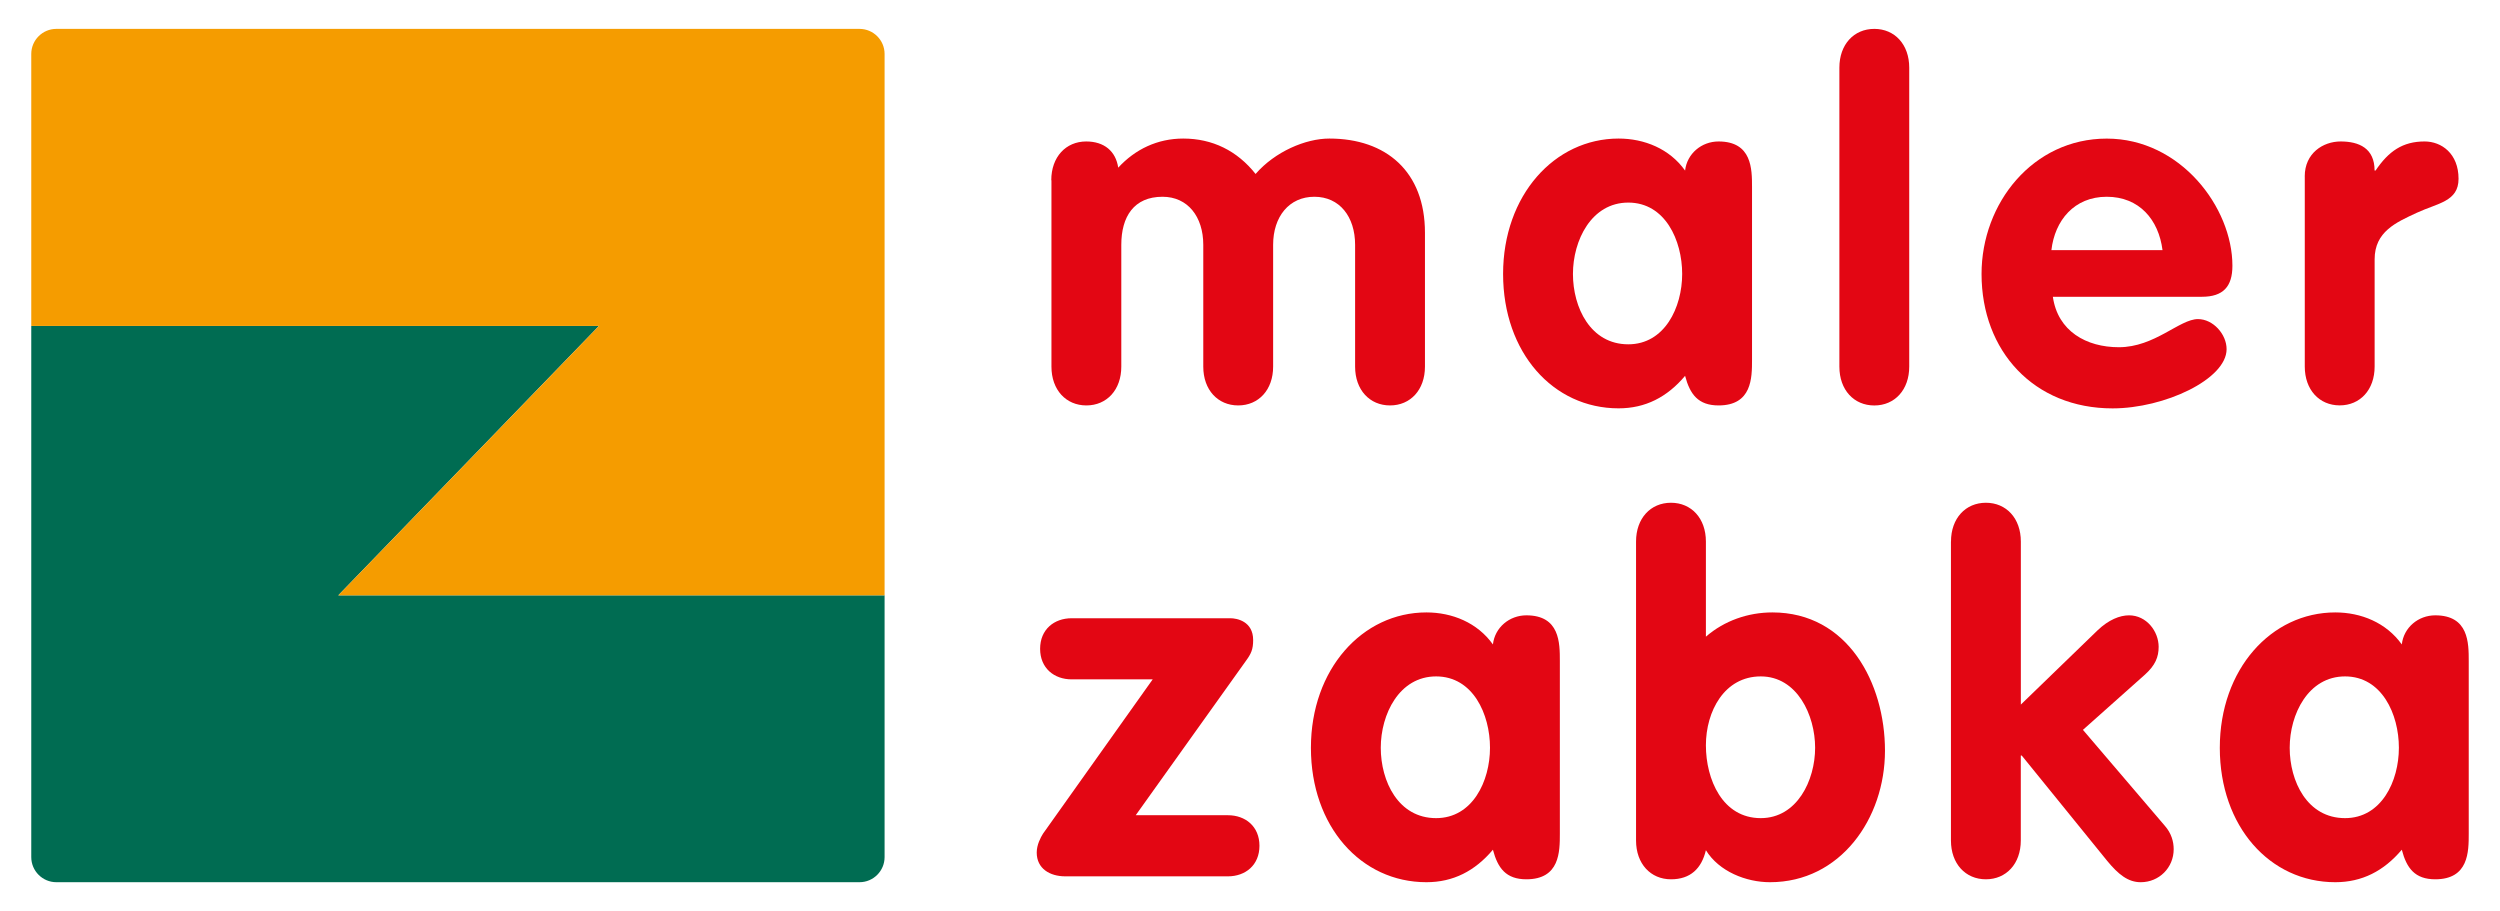
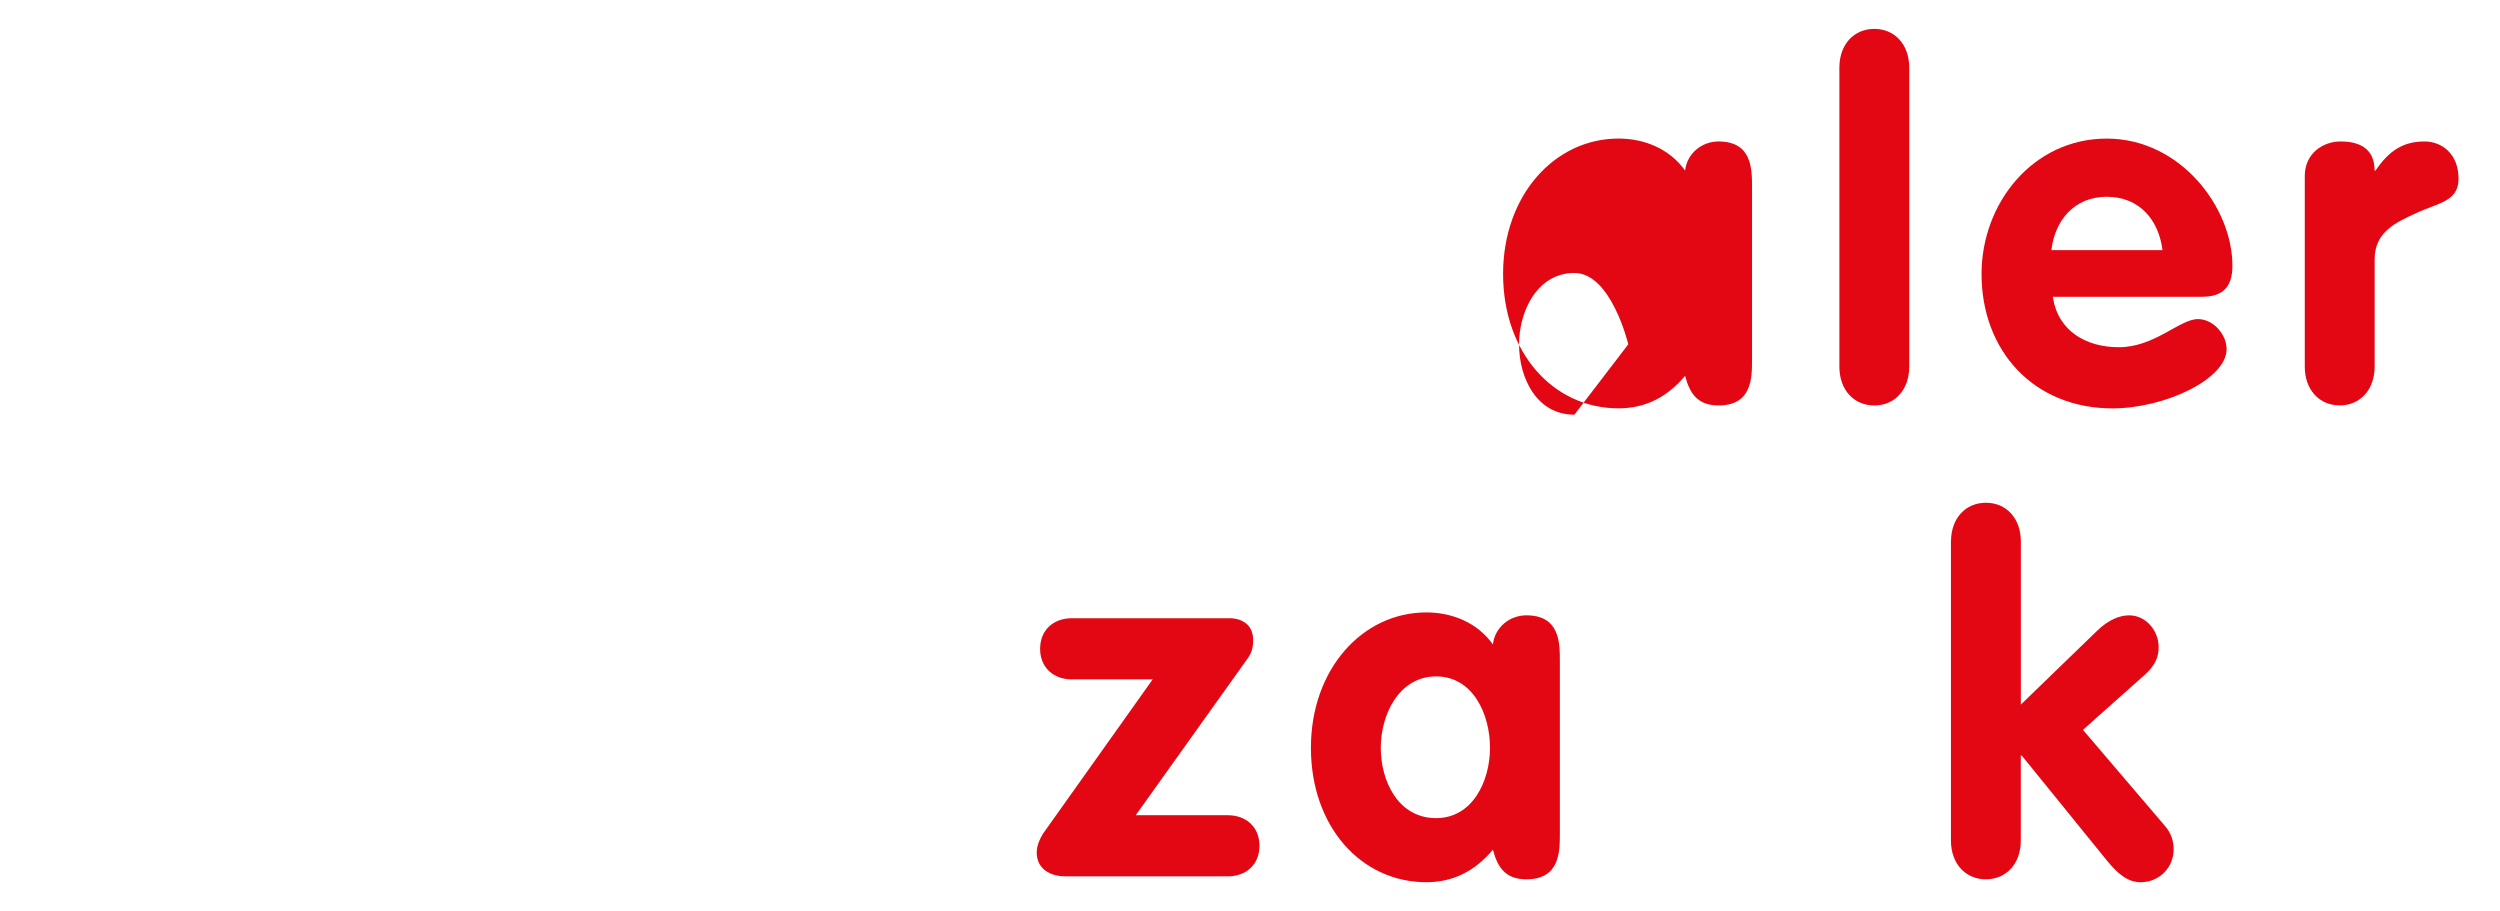
<svg xmlns="http://www.w3.org/2000/svg" version="1.1" viewBox="0 0 566.93 206.61">
  <defs>
    <style>
      .cls-1 {
        fill: #e30613;
      }

      .cls-2 {
        fill: #006c52;
      }

      .cls-3 {
        fill: #f59c00;
      }
    </style>
  </defs>
  <g>
    <g id="Ebene_1">
      <g>
-         <path class="cls-1" d="M238.4,40.88c0-5.28,3.3-8.8,7.92-8.8,4.07,0,6.71,2.2,7.26,5.94,3.85-4.18,8.91-6.6,14.75-6.6,6.6,0,12.22,2.75,16.4,8.03,4.4-5.06,11.33-8.03,16.73-8.03,12.88,0,21.68,7.48,21.68,21.35v30.37c0,5.28-3.3,8.8-7.92,8.8s-7.92-3.52-7.92-8.8v-27.62c0-6.38-3.52-10.9-9.24-10.9s-9.35,4.51-9.35,10.9v27.62c0,5.28-3.3,8.8-7.92,8.8s-7.92-3.52-7.92-8.8v-27.62c0-6.38-3.52-10.9-9.24-10.9-6.49,0-9.35,4.51-9.35,10.9v27.62c0,5.28-3.3,8.8-7.92,8.8s-7.92-3.52-7.92-8.8v-42.26Z" />
-         <path class="cls-1" d="M397.31,81.6c0,4.07,0,10.34-7.59,10.34-4.62,0-6.49-2.53-7.59-6.71-4.07,4.84-9.02,7.37-15.08,7.37-14.86,0-26.19-12.65-26.19-30.48s11.67-30.7,26.19-30.7c5.83,0,11.56,2.31,15.08,7.26.44-3.85,3.74-6.6,7.59-6.6,7.59,0,7.59,6.27,7.59,10.35v39.18ZM369.25,78.08c8.25,0,12.22-8.36,12.22-15.96s-3.85-16.18-12.22-16.18-12.55,8.58-12.55,16.18,3.96,15.96,12.55,15.96" />
+         <path class="cls-1" d="M397.31,81.6c0,4.07,0,10.34-7.59,10.34-4.62,0-6.49-2.53-7.59-6.71-4.07,4.84-9.02,7.37-15.08,7.37-14.86,0-26.19-12.65-26.19-30.48s11.67-30.7,26.19-30.7c5.83,0,11.56,2.31,15.08,7.26.44-3.85,3.74-6.6,7.59-6.6,7.59,0,7.59,6.27,7.59,10.35v39.18ZM369.25,78.08s-3.85-16.18-12.22-16.18-12.55,8.58-12.55,16.18,3.96,15.96,12.55,15.96" />
        <path class="cls-1" d="M417.12,15.35c0-5.28,3.3-8.8,7.92-8.8s7.92,3.52,7.92,8.8v67.79c0,5.28-3.3,8.81-7.92,8.81s-7.92-3.52-7.92-8.81V15.35Z" />
        <path class="cls-1" d="M465.53,67.29c1.1,7.81,7.59,11.45,14.97,11.45,8.14,0,13.76-6.38,17.94-6.38,3.41,0,6.49,3.41,6.49,6.82,0,6.82-14.09,13.43-25.86,13.43-17.83,0-29.71-12.99-29.71-30.48,0-16.07,11.66-30.7,28.39-30.7s28.5,15.63,28.5,28.83c0,4.73-2.09,7.04-6.93,7.04h-33.78ZM490.4,56.73c-.88-6.93-5.28-12.11-12.66-12.11s-11.77,5.39-12.54,12.11h25.2Z" />
        <path class="cls-1" d="M522.65,40c0-5.28,4.18-7.92,8.14-7.92,4.18,0,7.7,1.54,7.7,6.6h.22c2.97-4.4,6.16-6.6,11.12-6.6,3.85,0,7.7,2.75,7.7,8.47,0,5.17-4.73,5.5-9.46,7.7-4.73,2.2-9.57,4.29-9.57,10.56v24.32c0,5.28-3.3,8.8-7.92,8.8s-7.92-3.52-7.92-8.8v-43.14Z" />
        <path class="cls-1" d="M261.4,154.06h-18.38c-3.96,0-7.15-2.53-7.15-6.93s3.19-6.93,7.15-6.93h35.99c1.43,0,5.17.66,5.17,4.95,0,2.09-.44,3.08-1.65,4.73l-24.98,34.99h20.91c3.96,0,7.15,2.53,7.15,6.93s-3.19,6.93-7.15,6.93h-36.87c-3.52,0-6.49-1.76-6.49-5.39,0-1.76.88-3.41,1.43-4.29l24.87-34.99Z" />
        <path class="cls-1" d="M353.73,189.05c0,4.07,0,10.35-7.59,10.35-4.62,0-6.49-2.53-7.59-6.71-4.07,4.84-9.02,7.37-15.08,7.37-14.86,0-26.19-12.66-26.19-30.48s11.66-30.7,26.19-30.7c5.83,0,11.56,2.31,15.08,7.26.44-3.85,3.74-6.6,7.59-6.6,7.59,0,7.59,6.27,7.59,10.35v39.18ZM325.67,185.53c8.25,0,12.22-8.36,12.22-15.96s-3.85-16.18-12.22-16.18-12.55,8.58-12.55,16.18,3.96,15.96,12.55,15.96" />
-         <path class="cls-1" d="M371.01,122.81c0-5.28,3.3-8.8,7.92-8.8s7.92,3.52,7.92,8.8v21.57c4.18-3.63,9.57-5.5,15.08-5.5,17.06,0,25.53,15.96,25.53,31.36s-10.12,29.82-26.08,29.82c-5.39,0-11.56-2.42-14.53-7.26-.99,4.18-3.52,6.6-7.92,6.6-4.62,0-7.92-3.52-7.92-8.8v-67.79ZM399.29,185.53c8.25,0,12.33-8.58,12.33-15.96s-4.07-16.18-12.33-16.18-12.44,7.92-12.44,15.63,3.74,16.51,12.44,16.51" />
        <path class="cls-1" d="M442.43,122.81c0-5.28,3.3-8.8,7.92-8.8s7.92,3.52,7.92,8.8v36.97l17.39-16.83c2.53-2.42,5.06-3.41,7.15-3.41,3.96,0,6.71,3.63,6.71,7.15,0,2.31-.77,4.18-3.08,6.27l-14.09,12.55,18.6,21.79c1.44,1.65,1.98,3.52,1.98,5.28,0,4.18-3.3,7.48-7.48,7.48-2.86,0-5.06-1.76-7.6-4.84l-19.37-23.88h-.22v19.26c0,5.28-3.3,8.8-7.92,8.8s-7.92-3.52-7.92-8.8v-67.79Z" />
-         <path class="cls-1" d="M559.84,189.05c0,4.07,0,10.35-7.59,10.35-4.63,0-6.5-2.53-7.59-6.71-4.08,4.84-9.03,7.37-15.08,7.37-14.85,0-26.19-12.66-26.19-30.48s11.66-30.7,26.19-30.7c5.83,0,11.55,2.31,15.08,7.26.44-3.85,3.74-6.6,7.59-6.6,7.59,0,7.59,6.27,7.59,10.35v39.18ZM531.79,185.53c8.25,0,12.21-8.36,12.21-15.96s-3.86-16.18-12.21-16.18-12.55,8.58-12.55,16.18,3.96,15.96,12.55,15.96" />
        <g>
-           <path class="cls-2" d="M135.82,73.92H7.09v-.85h0v121.3c0,3.14,2.55,5.69,5.69,5.69h182.13c3.14,0,5.69-2.55,5.69-5.69v-59.36h-123.89l59.11-61.09Z" />
-           <path class="cls-3" d="M200.6,12.24c0-3.14-2.55-5.69-5.69-5.69H12.78c-3.14,0-5.69,2.55-5.69,5.69v61.68h128.73l-59.11,61.09h123.89V12.24Z" />
-         </g>
+           </g>
      </g>
    </g>
  </g>
</svg>